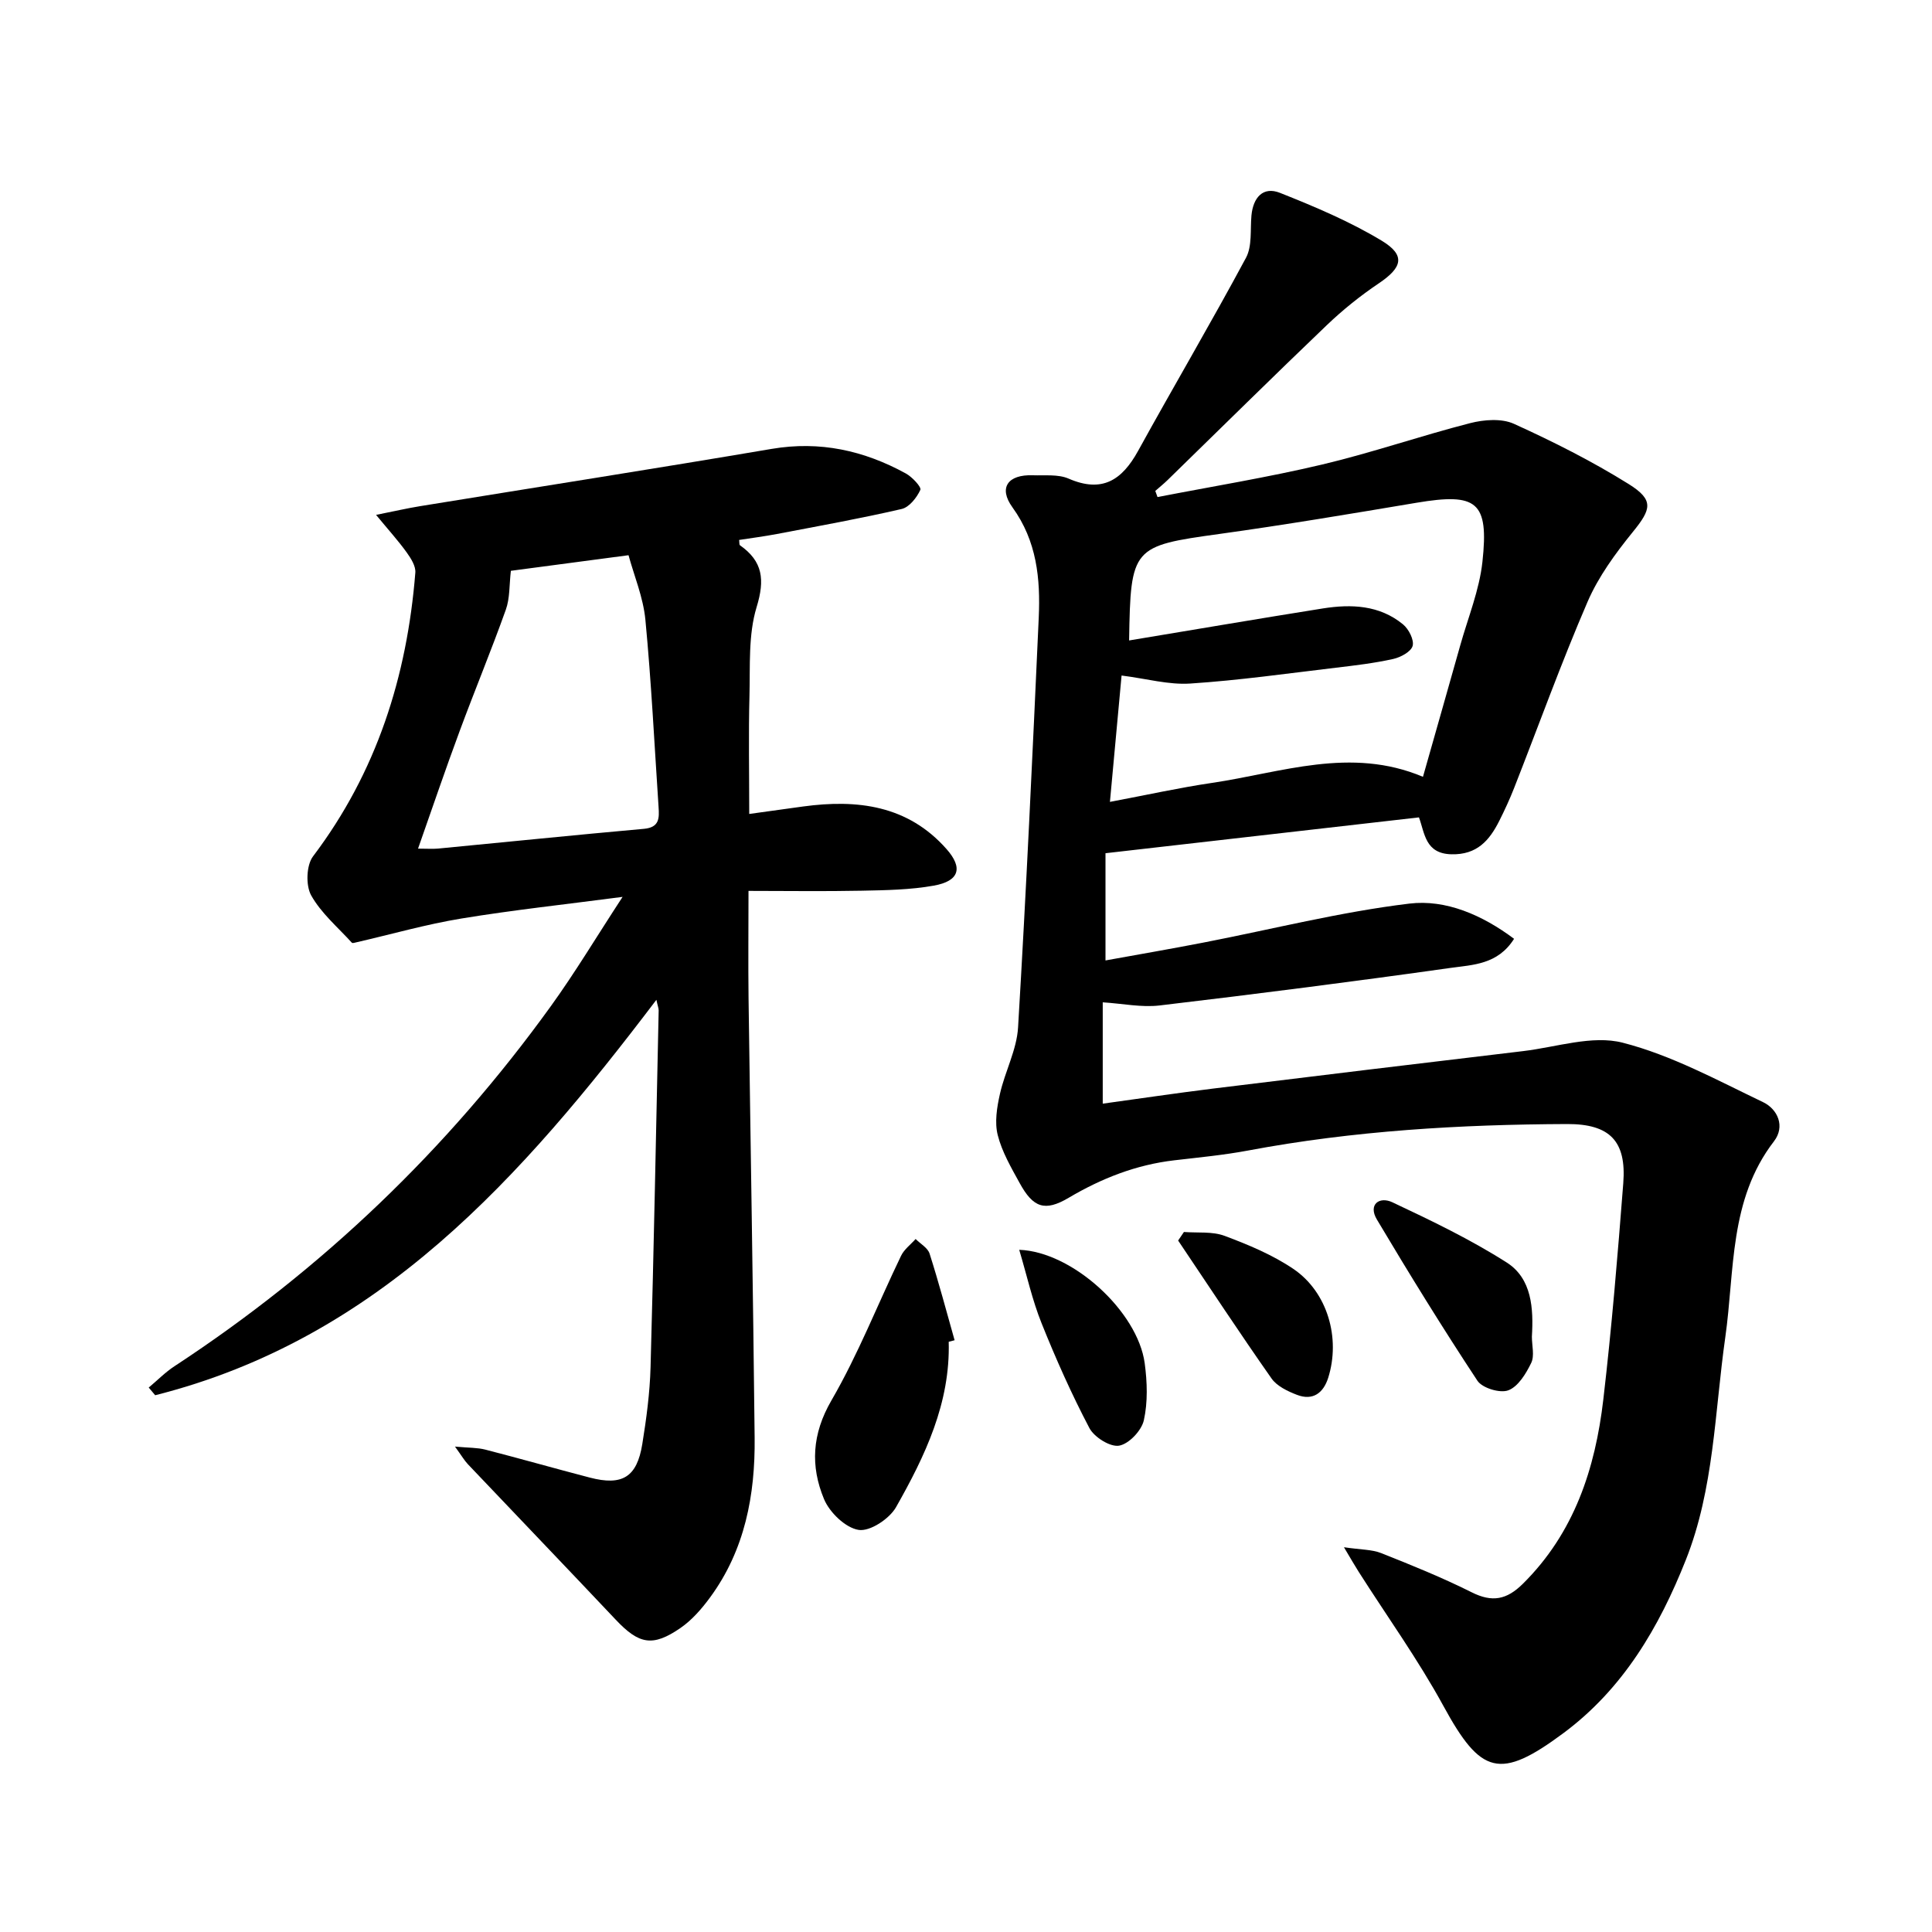
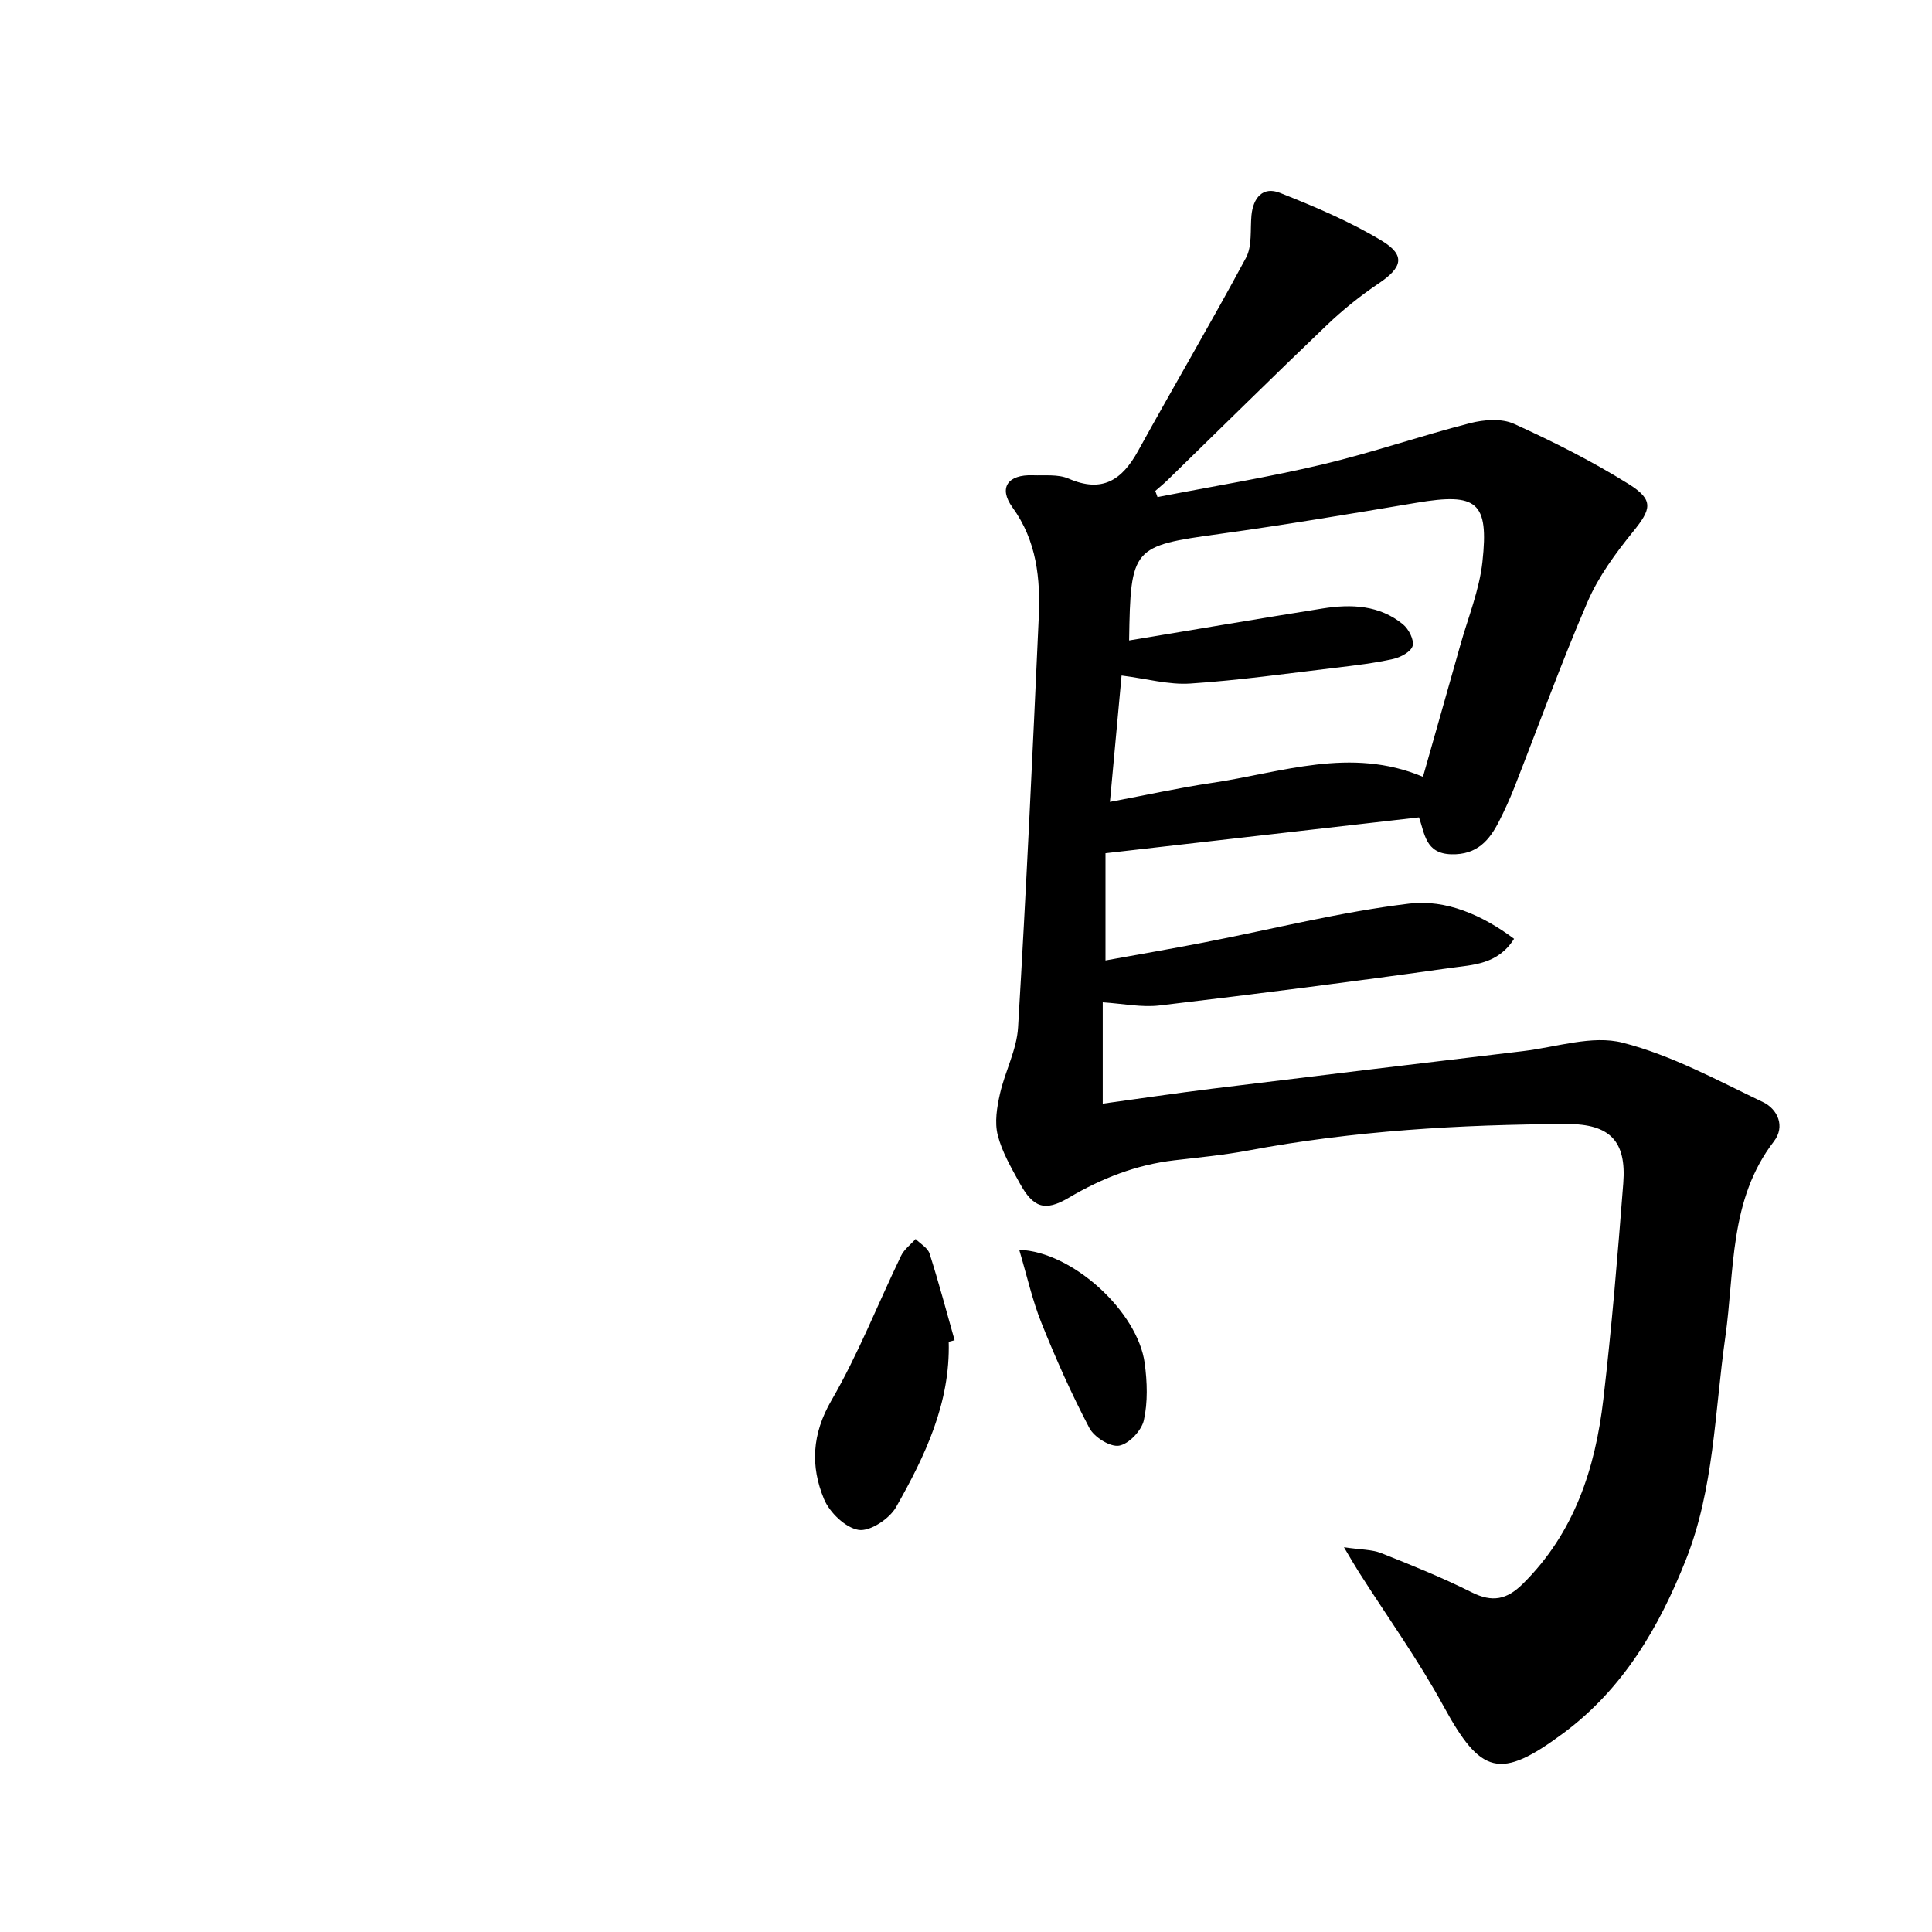
<svg xmlns="http://www.w3.org/2000/svg" enable-background="new 0 0 400 400" viewBox="0 0 400 400">
  <path d="m239.65 102.91c11.38-2.21 22.84-4.07 34.11-6.74 10.3-2.44 20.34-5.93 30.6-8.56 2.87-.74 6.54-1.02 9.09.14 8.13 3.69 16.17 7.74 23.74 12.46 5.3 3.31 4.7 5.21.88 9.91-3.61 4.45-7.13 9.26-9.38 14.47-5.47 12.67-10.15 25.68-15.2 38.54-.91 2.32-1.96 4.59-3.08 6.82-2.04 4.06-4.62 7.05-9.91 6.92-5.44-.13-5.51-4.36-6.72-7.64-21.62 2.47-42.99 4.92-64.9 7.42v22.2c6.78-1.23 13.59-2.4 20.38-3.72 14.18-2.75 28.25-6.33 42.54-8.05 7.54-.91 15.1 2.36 21.67 7.29-3.37 5.36-8.58 5.38-13.11 6.02-20.06 2.83-40.16 5.4-60.28 7.78-3.72.44-7.58-.38-11.77-.65v20.98c7.69-1.06 15.17-2.17 22.67-3.1 21.45-2.64 42.91-5.23 64.37-7.78 6.9-.82 14.3-3.36 20.61-1.74 10.09 2.58 19.56 7.76 29.07 12.31 3 1.44 4.64 5.01 2.24 8.12-9.32 12.11-8.1 26.74-10.07 40.58-2.2 15.46-2.31 31.32-8.17 46.08-5.53 13.94-12.97 26.66-25.32 35.84-13.18 9.79-17.11 8.61-24.86-5.6-5.23-9.59-11.66-18.53-17.54-27.77-.77-1.2-1.47-2.44-3.06-5.1 3.52.52 5.79.45 7.73 1.22 6.32 2.51 12.65 5.07 18.72 8.11 4.25 2.13 7.25 1.55 10.6-1.77 10.65-10.55 14.98-23.85 16.65-38.15 1.74-14.88 2.97-29.83 4.13-44.77.68-8.71-2.76-12.29-11.63-12.26-22.15.09-44.2 1.38-66.03 5.48-5.05.95-10.19 1.43-15.3 2.03-7.9.92-15.05 3.73-21.88 7.77-4.93 2.91-7.34 2.03-10.12-3.04-1.76-3.2-3.67-6.47-4.55-9.95-.67-2.64-.17-5.75.45-8.5 1.04-4.66 3.49-9.15 3.76-13.8 1.69-28.26 3-56.55 4.28-84.83.36-8.05-.38-15.85-5.45-22.85-2.94-4.07-.93-6.81 4.21-6.63 2.49.09 5.25-.25 7.42.69 6.95 3.02 11.05.32 14.38-5.72 7.37-13.38 15.13-26.55 22.35-40 1.3-2.43.86-5.82 1.13-8.77.35-3.69 2.39-6.07 5.91-4.67 7.2 2.86 14.44 5.91 21.05 9.9 5.01 3.03 4.28 5.55-.59 8.83-3.81 2.56-7.44 5.48-10.76 8.65-11.08 10.59-21.98 21.37-32.96 32.07-.81.79-1.71 1.51-2.56 2.26.17.44.32.86.46 1.27zm-5.88 29.69c13.63-2.26 26.86-4.52 40.12-6.63 5.88-.93 11.72-.7 16.58 3.29 1.19.97 2.34 3.22 2 4.47-.34 1.21-2.5 2.37-4.05 2.71-3.88.86-7.85 1.33-11.81 1.8-10.05 1.19-20.08 2.62-30.17 3.28-4.47.3-9.05-1.01-14.23-1.66-.82 8.94-1.59 17.25-2.41 26.16 7.71-1.45 14.36-2.93 21.07-3.92 14.43-2.13 28.76-7.58 43.74-1.27 2.65-9.34 5.2-18.27 7.72-27.22 1.61-5.74 3.95-11.42 4.59-17.28 1.36-12.49-1.14-14.34-13.64-12.24-13.58 2.28-27.18 4.57-40.82 6.46-18.01 2.49-18.39 2.73-18.69 22.05z" />
-   <path d="m135.9 207c-27.89 36.76-57.45 70.18-103.77 81.87-.45-.53-.89-1.06-1.34-1.59 1.79-1.49 3.44-3.19 5.38-4.45 30.55-20.03 56.5-44.88 77.86-74.49 5.04-6.98 9.47-14.39 14.87-22.65-11.88 1.56-22.68 2.72-33.37 4.48-7.31 1.2-14.49 3.26-21.72 4.92-.32.07-.83.24-.96.09-2.91-3.2-6.37-6.12-8.43-9.81-1.14-2.05-1-6.22.38-8.06 13.19-17.44 19.47-37.26 21.19-58.75.11-1.35-.91-2.96-1.78-4.17-1.7-2.37-3.67-4.54-6.35-7.79 3.86-.77 6.49-1.38 9.15-1.81 24.25-3.95 48.52-7.74 72.74-11.85 10-1.7 19.12.33 27.8 5.09 1.31.72 3.26 2.82 3 3.39-.74 1.61-2.3 3.6-3.87 3.96-8.56 1.98-17.21 3.53-25.84 5.18-2.59.49-5.2.83-7.81 1.23.07.5 0 .98.18 1.11 4.74 3.33 5.17 7.12 3.44 12.79-1.75 5.73-1.32 12.19-1.48 18.33-.21 7.96-.05 15.92-.05 24.5 3.49-.48 7.34-1.03 11.19-1.55 11.21-1.52 21.66-.24 29.66 8.82 3.47 3.92 2.62 6.63-2.63 7.57-4.87.87-9.92.95-14.9 1.05-7.81.16-15.62.04-23.47.04 0 7.74-.08 15 .01 22.25.41 30.31.94 60.63 1.26 90.94.13 11.86-2 23.25-9.22 33.08-1.73 2.36-3.76 4.7-6.14 6.34-5.77 3.97-8.59 3.37-13.39-1.71-10.17-10.77-20.42-21.46-30.62-32.2-.72-.76-1.25-1.69-2.67-3.65 2.94.27 4.67.21 6.29.63 7.23 1.86 14.41 3.91 21.63 5.79 6.71 1.75 9.75-.08 10.86-6.94.85-5.25 1.56-10.57 1.71-15.88.68-24.63 1.15-49.26 1.68-73.9 0-.44-.2-.92-.47-2.2zm-49.35-31.3c1.87 0 3.01.09 4.14-.01 14.21-1.36 28.41-2.82 42.63-4.09 3.24-.29 3.18-2.25 3.03-4.51-.86-12.93-1.5-25.89-2.73-38.79-.45-4.64-2.35-9.14-3.49-13.35-8.83 1.17-16.81 2.23-24.36 3.23-.34 2.92-.19 5.66-1.04 8.04-3.01 8.44-6.45 16.72-9.56 25.13-2.93 7.89-5.64 15.88-8.62 24.35z" />
  <path d="m196.42 277.8c.35 12.69-4.91 23.67-10.91 34.25-1.37 2.41-5.39 5.07-7.74 4.7-2.72-.43-6.02-3.61-7.17-6.39-2.82-6.8-2.51-13.44 1.54-20.42 5.54-9.55 9.6-19.96 14.42-29.95.64-1.33 1.99-2.32 3.01-3.47.99 1 2.51 1.83 2.89 3.03 1.89 5.92 3.49 11.94 5.18 17.93-.4.1-.81.21-1.22.32z" />
-   <path d="m317.16 276.75c0 1.83.58 3.94-.14 5.43-1.07 2.21-2.7 4.9-4.74 5.67-1.71.65-5.39-.46-6.4-1.99-7.22-10.94-14.11-22.11-20.81-33.37-1.86-3.12.51-4.84 3.21-3.57 8.07 3.8 16.17 7.69 23.67 12.47 5.22 3.33 5.56 9.52 5.21 15.36z" />
  <path d="m211.02 258.76c11 .38 24.53 12.76 25.98 23.49.52 3.89.66 8.04-.18 11.81-.48 2.14-3.11 4.91-5.13 5.25-1.86.31-5.15-1.76-6.15-3.66-3.7-7.04-6.95-14.34-9.91-21.73-1.9-4.73-3.01-9.78-4.61-15.16z" />
-   <path d="m245.12 255.07c2.82.22 5.87-.15 8.42.8 4.92 1.84 9.91 3.92 14.23 6.84 7.09 4.8 9.81 14.34 7.22 22.55-1 3.15-3.17 4.79-6.46 3.53-1.93-.74-4.16-1.8-5.28-3.4-6.6-9.41-12.92-19.01-19.33-28.55.4-.59.8-1.18 1.2-1.77z" />
</svg>